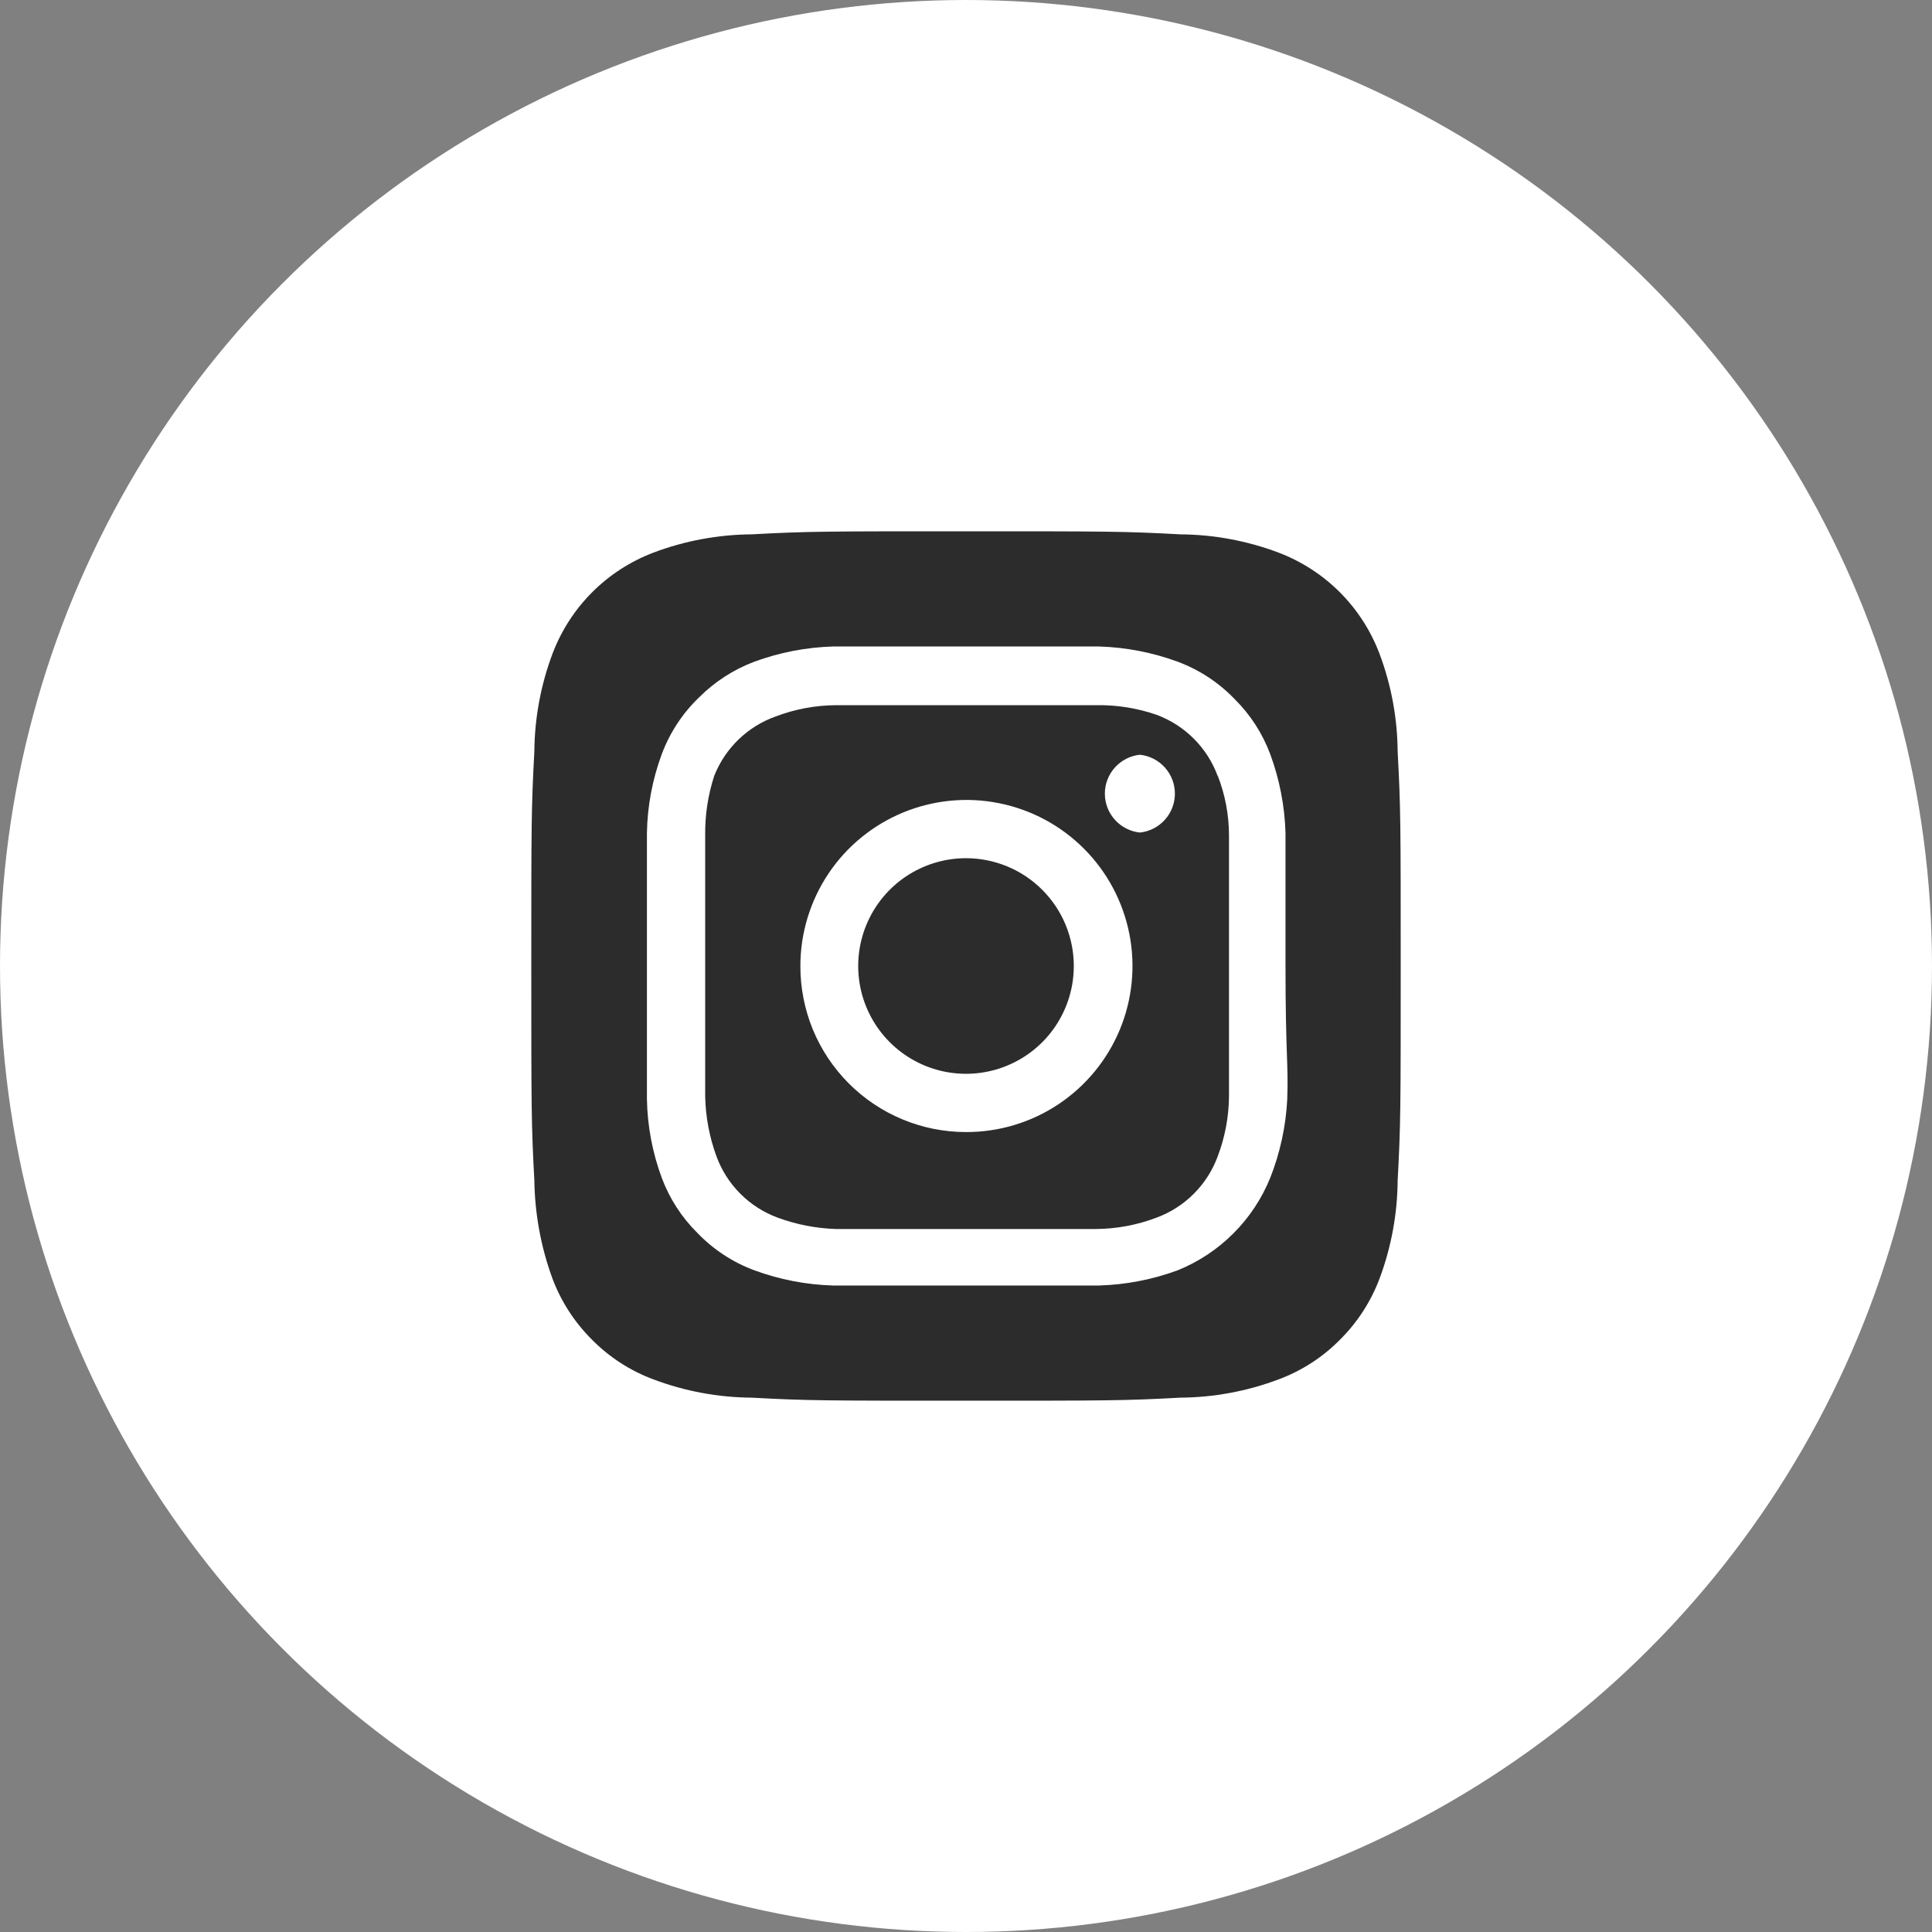
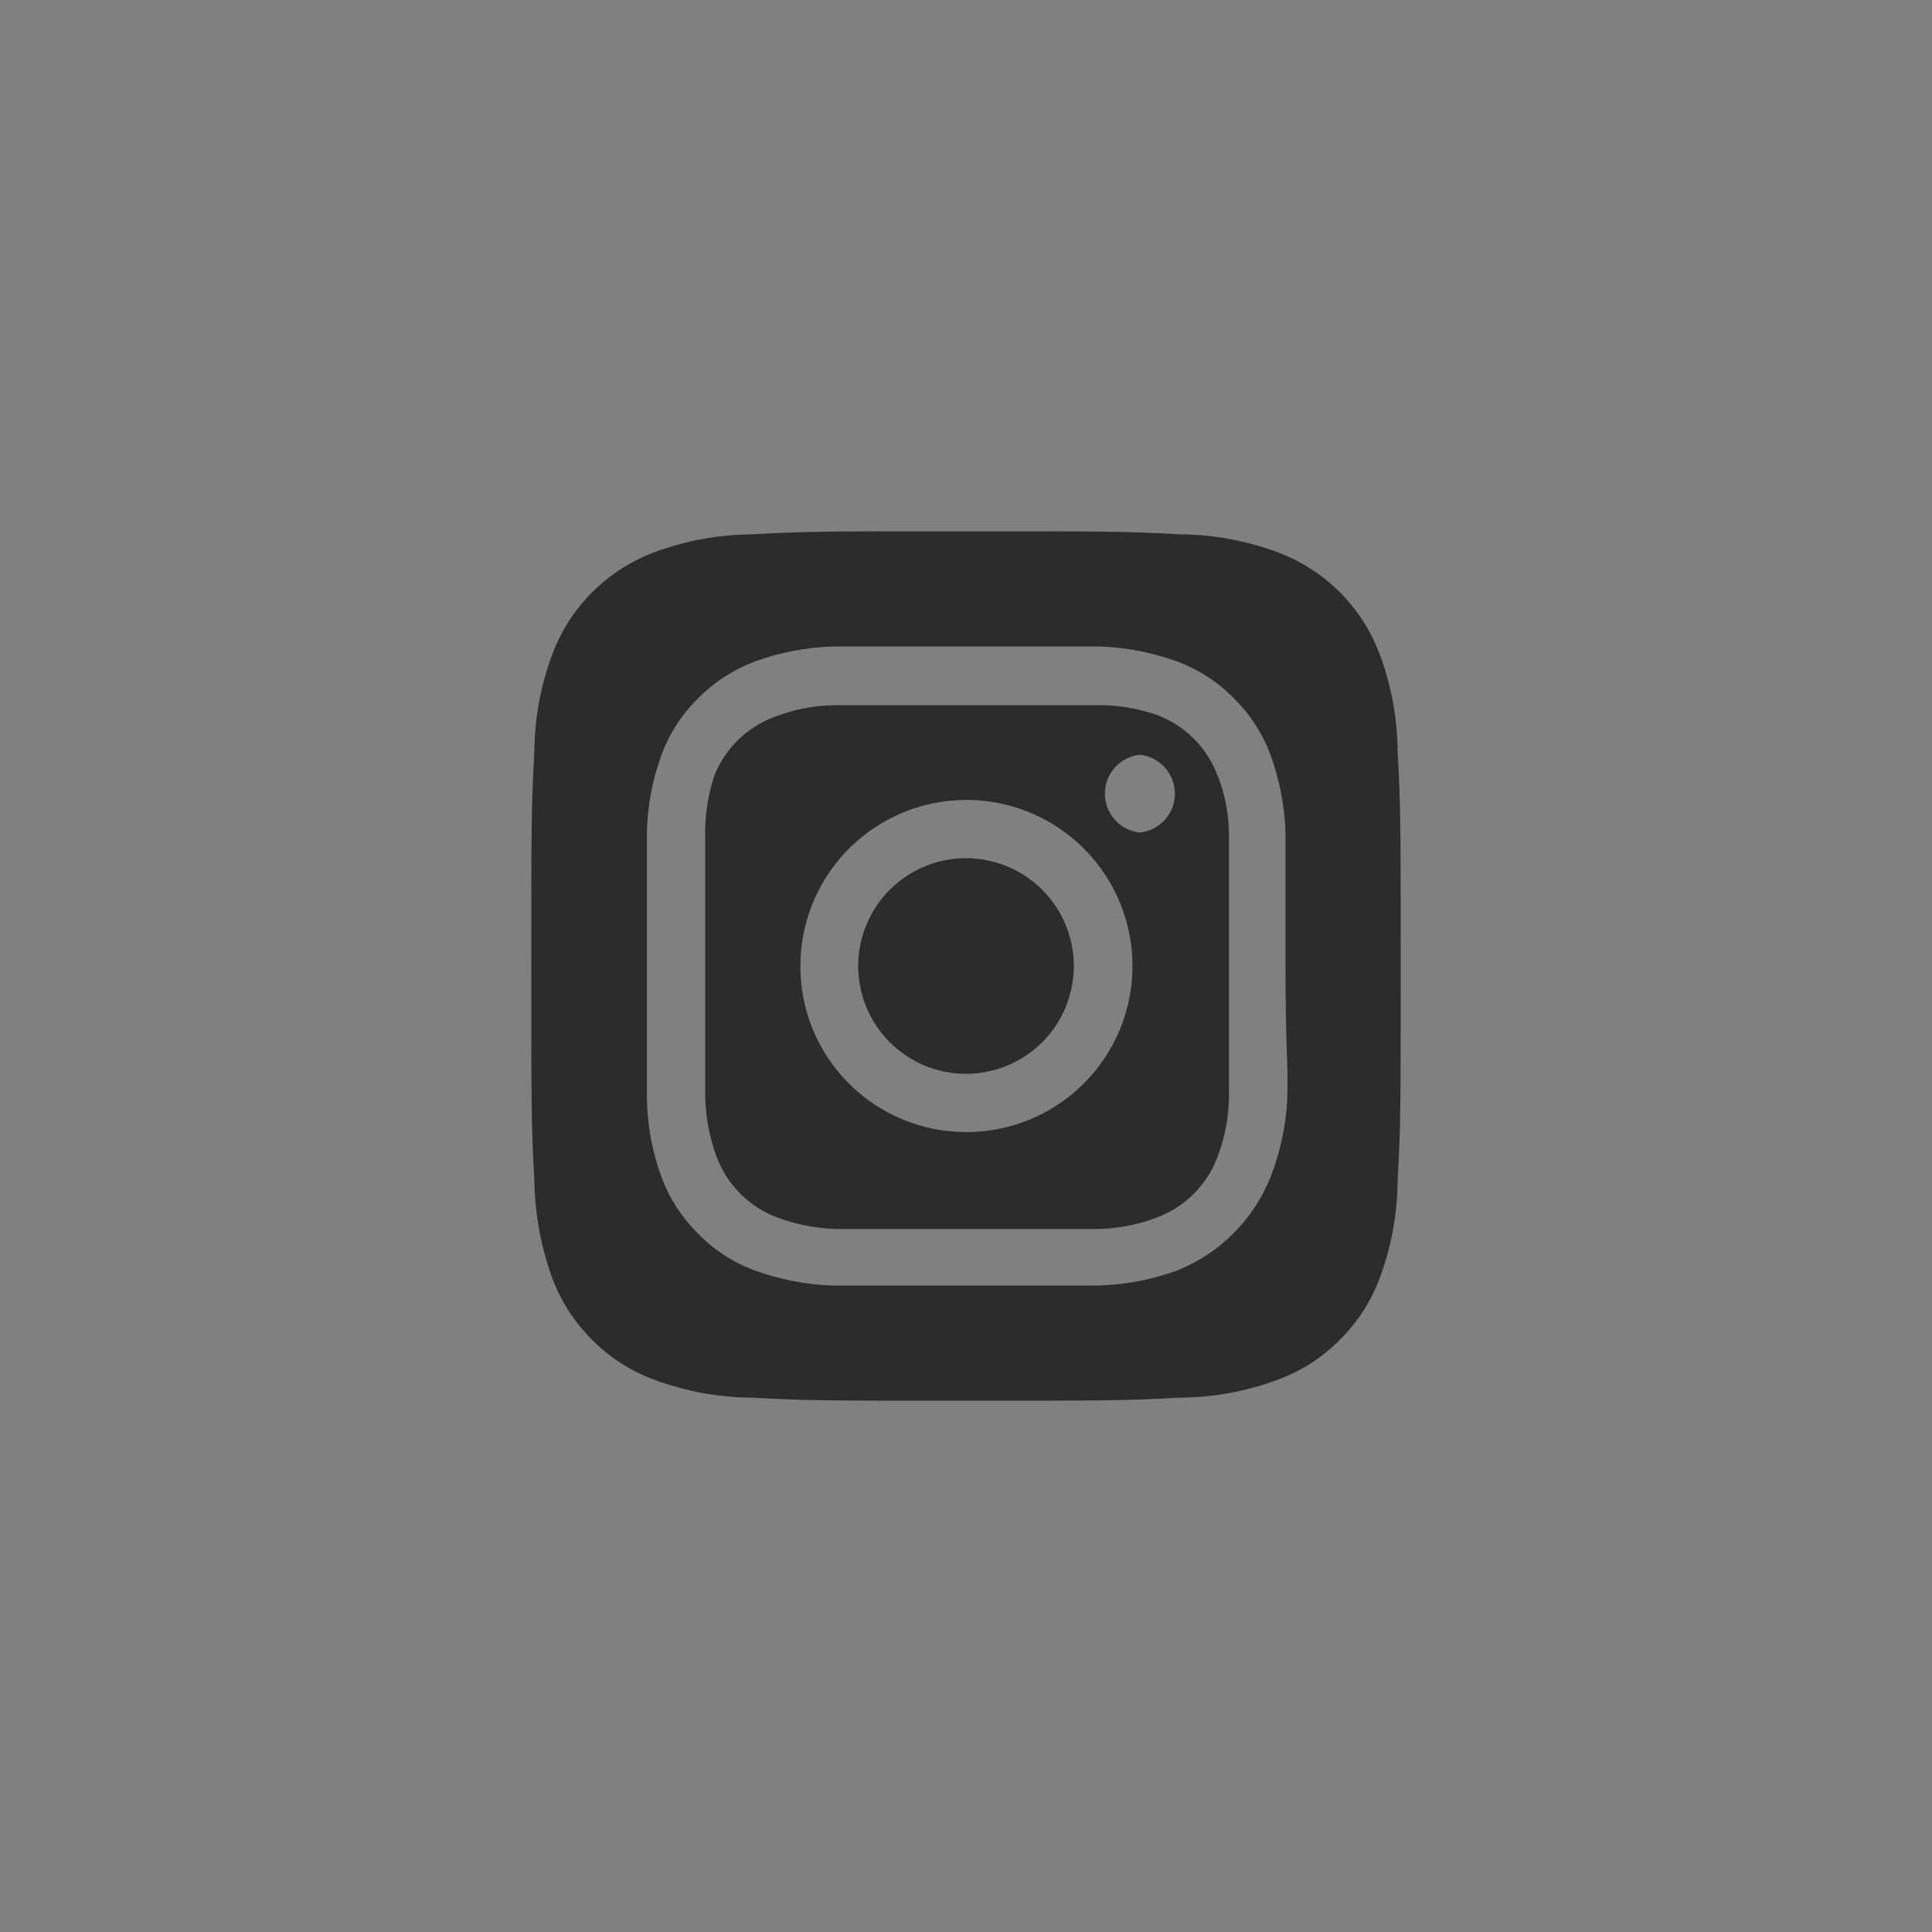
<svg xmlns="http://www.w3.org/2000/svg" width="40" height="40" viewBox="0 0 40 40" fill="none">
  <rect x="0" y="0" width="40" height="40" fill="#808080" stroke="none" />
-   <circle cx="20" cy="20" r="20" fill="white" />
  <path d="M20 17.768C19.559 17.768 19.127 17.899 18.76 18.144C18.393 18.389 18.107 18.738 17.938 19.146C17.769 19.554 17.725 20.003 17.811 20.435C17.897 20.868 18.11 21.266 18.422 21.578C18.734 21.89 19.132 22.103 19.565 22.189C19.997 22.275 20.446 22.231 20.854 22.062C21.262 21.893 21.611 21.607 21.856 21.24C22.101 20.873 22.232 20.441 22.232 20C22.232 19.707 22.174 19.417 22.062 19.146C21.95 18.875 21.785 18.629 21.578 18.422C21.371 18.215 21.125 18.05 20.854 17.938C20.583 17.826 20.293 17.768 20 17.768ZM28.937 15.563C28.932 14.868 28.804 14.179 28.559 13.529C28.378 13.053 28.099 12.621 27.739 12.261C27.379 11.901 26.947 11.622 26.471 11.441C25.821 11.196 25.132 11.068 24.437 11.063C23.276 11 22.934 11 20 11C17.066 11 16.724 11 15.563 11.063C14.868 11.068 14.179 11.196 13.529 11.441C13.053 11.622 12.621 11.901 12.261 12.261C11.901 12.621 11.622 13.053 11.441 13.529C11.196 14.179 11.068 14.868 11.063 15.563C11 16.724 11 17.066 11 20C11 22.934 11 23.276 11.063 24.437C11.073 25.134 11.2 25.825 11.441 26.48C11.621 26.954 11.9 27.383 12.26 27.74C12.618 28.102 13.052 28.382 13.529 28.559C14.179 28.804 14.868 28.932 15.563 28.937C16.724 29 17.066 29 20 29C22.934 29 23.276 29 24.437 28.937C25.132 28.932 25.821 28.804 26.471 28.559C26.948 28.382 27.382 28.102 27.74 27.74C28.1 27.383 28.379 26.954 28.559 26.48C28.804 25.826 28.932 25.135 28.937 24.437C29 23.276 29 22.934 29 20C29 17.066 29 16.724 28.937 15.563ZM26.651 22.763C26.622 23.318 26.504 23.866 26.3 24.383C26.125 24.815 25.866 25.207 25.536 25.536C25.207 25.866 24.815 26.125 24.383 26.3C23.861 26.492 23.31 26.599 22.754 26.615C22.043 26.615 21.854 26.615 20 26.615C18.146 26.615 17.957 26.615 17.246 26.615C16.69 26.599 16.139 26.492 15.617 26.3C15.171 26.134 14.768 25.87 14.438 25.526C14.112 25.203 13.86 24.813 13.7 24.383C13.507 23.861 13.403 23.31 13.394 22.754C13.394 22.043 13.394 21.854 13.394 20C13.394 18.146 13.394 17.957 13.394 17.246C13.403 16.69 13.507 16.139 13.7 15.617C13.866 15.171 14.13 14.768 14.474 14.438C14.798 14.114 15.188 13.862 15.617 13.7C16.139 13.508 16.69 13.401 17.246 13.385C17.957 13.385 18.146 13.385 20 13.385C21.854 13.385 22.043 13.385 22.754 13.385C23.31 13.401 23.861 13.508 24.383 13.7C24.829 13.866 25.232 14.13 25.562 14.474C25.888 14.797 26.14 15.187 26.3 15.617C26.492 16.139 26.599 16.69 26.615 17.246C26.615 17.957 26.615 18.146 26.615 20C26.615 21.854 26.678 22.043 26.651 22.754V22.763ZM25.211 16.067C25.104 15.776 24.935 15.512 24.716 15.293C24.497 15.074 24.233 14.905 23.942 14.798C23.543 14.66 23.122 14.593 22.7 14.6C21.998 14.6 21.8 14.6 20 14.6C18.2 14.6 18.002 14.6 17.3 14.6C16.875 14.604 16.455 14.683 16.058 14.834C15.772 14.936 15.511 15.098 15.292 15.309C15.073 15.52 14.902 15.776 14.789 16.058C14.658 16.459 14.594 16.878 14.6 17.3C14.6 18.002 14.6 18.2 14.6 20C14.6 21.8 14.6 21.998 14.6 22.7C14.609 23.124 14.688 23.544 14.834 23.942C14.941 24.233 15.11 24.497 15.329 24.716C15.548 24.935 15.812 25.104 16.103 25.211C16.487 25.352 16.891 25.431 17.3 25.445C18.002 25.445 18.2 25.445 20 25.445C21.8 25.445 21.998 25.445 22.7 25.445C23.125 25.441 23.545 25.362 23.942 25.211C24.233 25.104 24.497 24.935 24.716 24.716C24.935 24.497 25.104 24.233 25.211 23.942C25.362 23.545 25.441 23.125 25.445 22.7C25.445 21.998 25.445 21.8 25.445 20C25.445 18.2 25.445 18.002 25.445 17.3C25.445 16.875 25.366 16.454 25.211 16.058V16.067ZM20 23.438C19.549 23.438 19.102 23.349 18.686 23.176C18.269 23.003 17.891 22.75 17.572 22.43C17.254 22.111 17.001 21.732 16.829 21.315C16.658 20.898 16.57 20.451 16.571 20C16.571 19.32 16.773 18.655 17.151 18.089C17.529 17.523 18.067 17.083 18.695 16.823C19.324 16.563 20.016 16.495 20.683 16.629C21.35 16.762 21.963 17.09 22.443 17.572C22.924 18.054 23.25 18.667 23.382 19.335C23.514 20.002 23.444 20.694 23.183 21.322C22.921 21.95 22.479 22.486 21.913 22.863C21.346 23.24 20.68 23.44 20 23.438ZM23.6 17.237C23.401 17.216 23.217 17.122 23.083 16.973C22.949 16.825 22.875 16.632 22.875 16.431C22.875 16.231 22.949 16.038 23.083 15.89C23.217 15.741 23.401 15.647 23.6 15.626C23.799 15.647 23.983 15.741 24.117 15.89C24.251 16.038 24.325 16.231 24.325 16.431C24.325 16.632 24.251 16.825 24.117 16.973C23.983 17.122 23.799 17.216 23.6 17.237Z" fill="#2C2C2C" />
</svg>